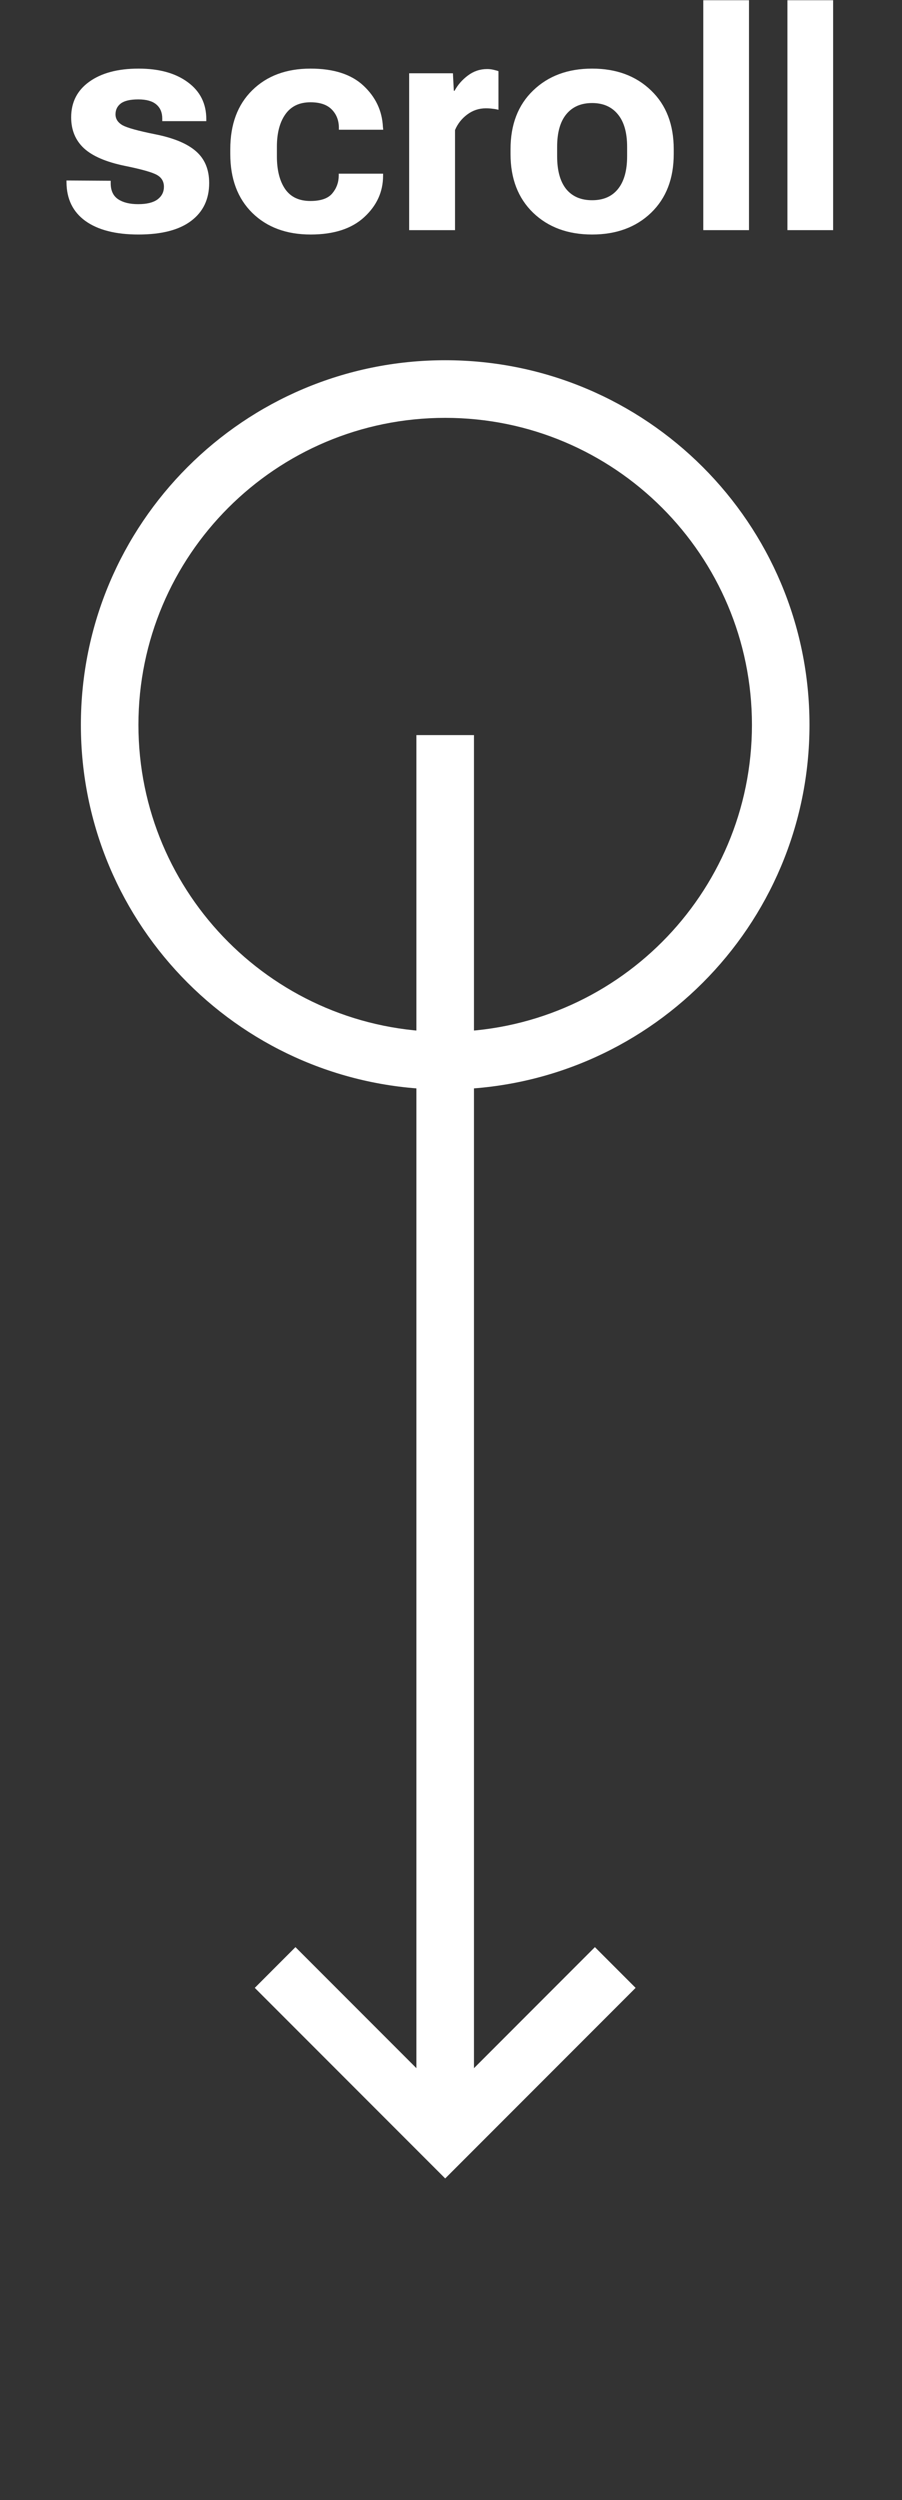
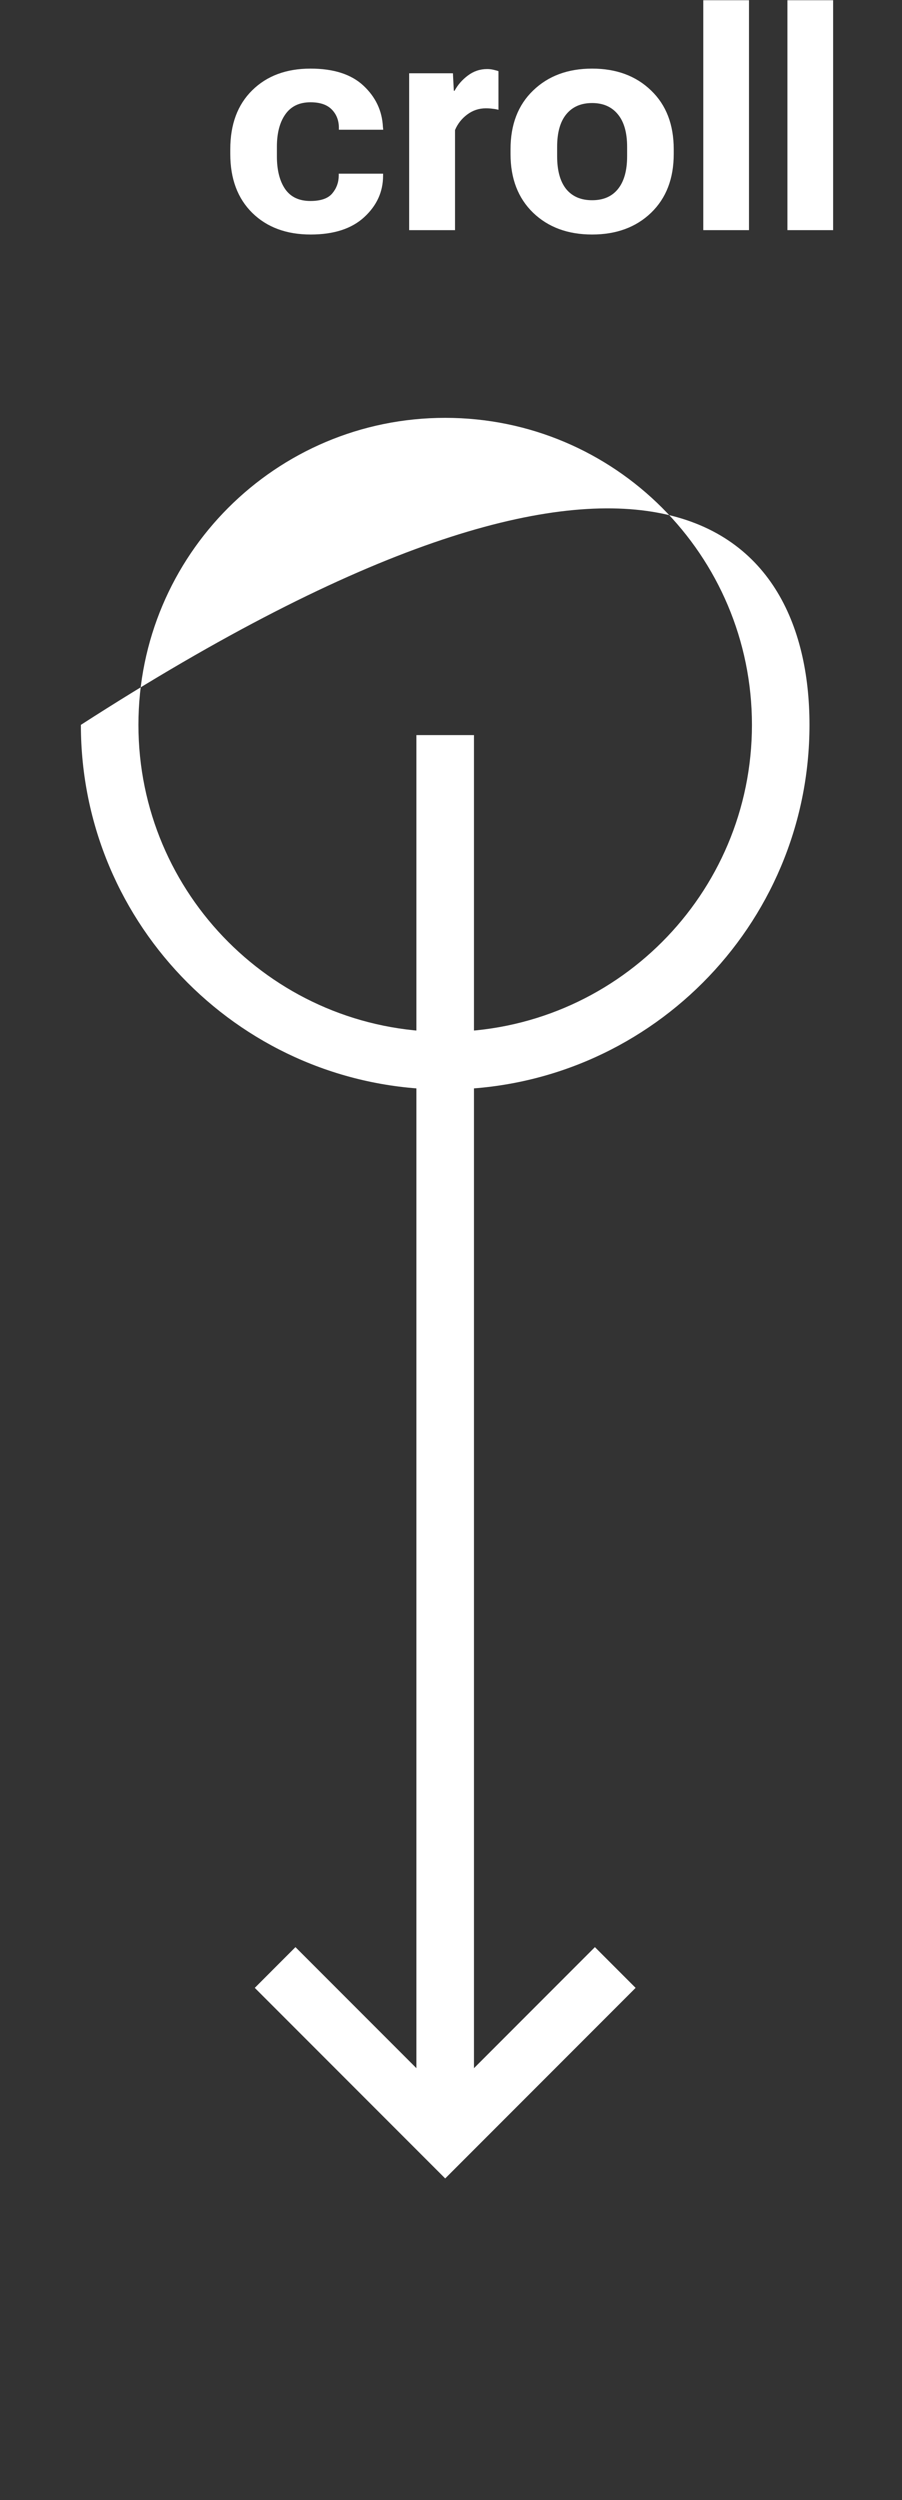
<svg xmlns="http://www.w3.org/2000/svg" width="39" height="108" viewBox="0 0 39 108" fill="none">
  <rect x="0" y="0" width="39" height="108" fill="#333333" stroke="none" />
  <path d="M34.046 9.942V0.01H36.022V9.942H34.046Z" fill="white" />
  <path d="M30.408 9.942V0.01H32.384V9.942H30.408Z" fill="white" />
  <path d="M22.074 6.655V6.446C22.074 5.381 22.4 4.535 23.052 3.909C23.704 3.279 24.554 2.964 25.602 2.964C26.649 2.964 27.499 3.279 28.151 3.909C28.804 4.535 29.13 5.381 29.13 6.446V6.655C29.13 7.716 28.804 8.561 28.151 9.192C27.499 9.818 26.649 10.131 25.602 10.131C24.554 10.131 23.704 9.818 23.052 9.192C22.4 8.561 22.074 7.716 22.074 6.655ZM24.089 6.342V6.753C24.089 7.37 24.219 7.842 24.48 8.168C24.745 8.49 25.119 8.65 25.602 8.65C26.084 8.65 26.456 8.49 26.717 8.168C26.982 7.842 27.115 7.37 27.115 6.753V6.342C27.115 5.725 26.98 5.255 26.71 4.933C26.445 4.612 26.076 4.451 25.602 4.451C25.123 4.451 24.752 4.612 24.487 4.933C24.221 5.255 24.089 5.725 24.089 6.342Z" fill="white" />
  <path d="M17.691 9.942V3.166H19.583L19.622 3.922H19.654C19.793 3.666 19.985 3.446 20.228 3.264C20.476 3.077 20.754 2.983 21.063 2.983C21.159 2.983 21.252 2.994 21.343 3.016C21.439 3.038 21.509 3.057 21.552 3.075V4.744C21.474 4.722 21.389 4.707 21.298 4.698C21.211 4.685 21.113 4.679 21.004 4.679C20.709 4.679 20.441 4.768 20.202 4.946C19.963 5.125 19.787 5.348 19.674 5.618V9.942H17.691Z" fill="white" />
  <path d="M9.957 6.655V6.446C9.957 5.372 10.272 4.525 10.903 3.903C11.537 3.277 12.379 2.964 13.426 2.964C14.426 2.964 15.189 3.209 15.715 3.701C16.241 4.192 16.522 4.785 16.556 5.481L16.57 5.605H14.652V5.52C14.652 5.203 14.55 4.94 14.346 4.731C14.142 4.522 13.835 4.418 13.426 4.418C12.944 4.418 12.581 4.592 12.337 4.94C12.094 5.283 11.972 5.751 11.972 6.342V6.753C11.972 7.344 12.089 7.814 12.324 8.161C12.563 8.509 12.928 8.683 13.42 8.683C13.868 8.683 14.183 8.574 14.365 8.357C14.552 8.135 14.646 7.877 14.646 7.581V7.503H16.563V7.594C16.563 8.285 16.291 8.881 15.748 9.381C15.204 9.881 14.433 10.131 13.433 10.131C12.385 10.131 11.544 9.82 10.909 9.198C10.274 8.572 9.957 7.724 9.957 6.655Z" fill="white" />
-   <path d="M2.875 7.796L4.786 7.809V7.913C4.786 8.231 4.892 8.461 5.105 8.605C5.318 8.748 5.607 8.82 5.973 8.82C6.342 8.82 6.62 8.753 6.807 8.618C6.994 8.479 7.088 8.296 7.088 8.07C7.088 7.84 6.986 7.668 6.781 7.555C6.581 7.442 6.118 7.311 5.392 7.164C4.588 6.998 4.001 6.746 3.631 6.407C3.262 6.064 3.077 5.618 3.077 5.07C3.077 4.418 3.338 3.905 3.86 3.531C4.386 3.153 5.097 2.964 5.992 2.964C6.879 2.964 7.588 3.159 8.118 3.551C8.653 3.942 8.92 4.475 8.92 5.148V5.233H7.016V5.122C7.016 4.862 6.931 4.659 6.762 4.516C6.592 4.368 6.331 4.294 5.979 4.294C5.631 4.294 5.379 4.353 5.223 4.47C5.07 4.588 4.994 4.744 4.994 4.94C4.994 5.135 5.094 5.292 5.294 5.409C5.499 5.522 5.97 5.653 6.71 5.801C7.514 5.961 8.103 6.207 8.477 6.538C8.855 6.868 9.044 7.324 9.044 7.907C9.044 8.607 8.783 9.153 8.262 9.544C7.744 9.935 6.986 10.131 5.986 10.131C4.999 10.131 4.234 9.935 3.69 9.544C3.151 9.153 2.879 8.596 2.875 7.874V7.796Z" fill="white" />
  <path fill-rule="evenodd" clip-rule="evenodd" d="M18.004 91.882V31.756H20.493V91.882H18.004Z" fill="white" />
  <path fill-rule="evenodd" clip-rule="evenodd" d="M19.249 90.589L12.775 84.115L11.016 85.875L19.249 94.108L27.482 85.875L25.722 84.115L19.249 90.589Z" fill="white" />
-   <path fill-rule="evenodd" clip-rule="evenodd" d="M19.249 18.051C11.924 18.051 5.985 23.989 5.985 31.314C5.985 38.639 11.924 44.577 19.249 44.577C26.574 44.577 32.512 38.639 32.512 31.314C32.512 23.989 26.574 18.051 19.249 18.051ZM3.497 31.314C3.497 22.615 10.549 15.562 19.249 15.562C27.948 15.562 35 22.615 35 31.314C35 40.013 27.948 47.066 19.249 47.066C10.549 47.066 3.497 40.013 3.497 31.314Z" fill="white" />
+   <path fill-rule="evenodd" clip-rule="evenodd" d="M19.249 18.051C11.924 18.051 5.985 23.989 5.985 31.314C5.985 38.639 11.924 44.577 19.249 44.577C26.574 44.577 32.512 38.639 32.512 31.314C32.512 23.989 26.574 18.051 19.249 18.051ZM3.497 31.314C27.948 15.562 35 22.615 35 31.314C35 40.013 27.948 47.066 19.249 47.066C10.549 47.066 3.497 40.013 3.497 31.314Z" fill="white" />
</svg>